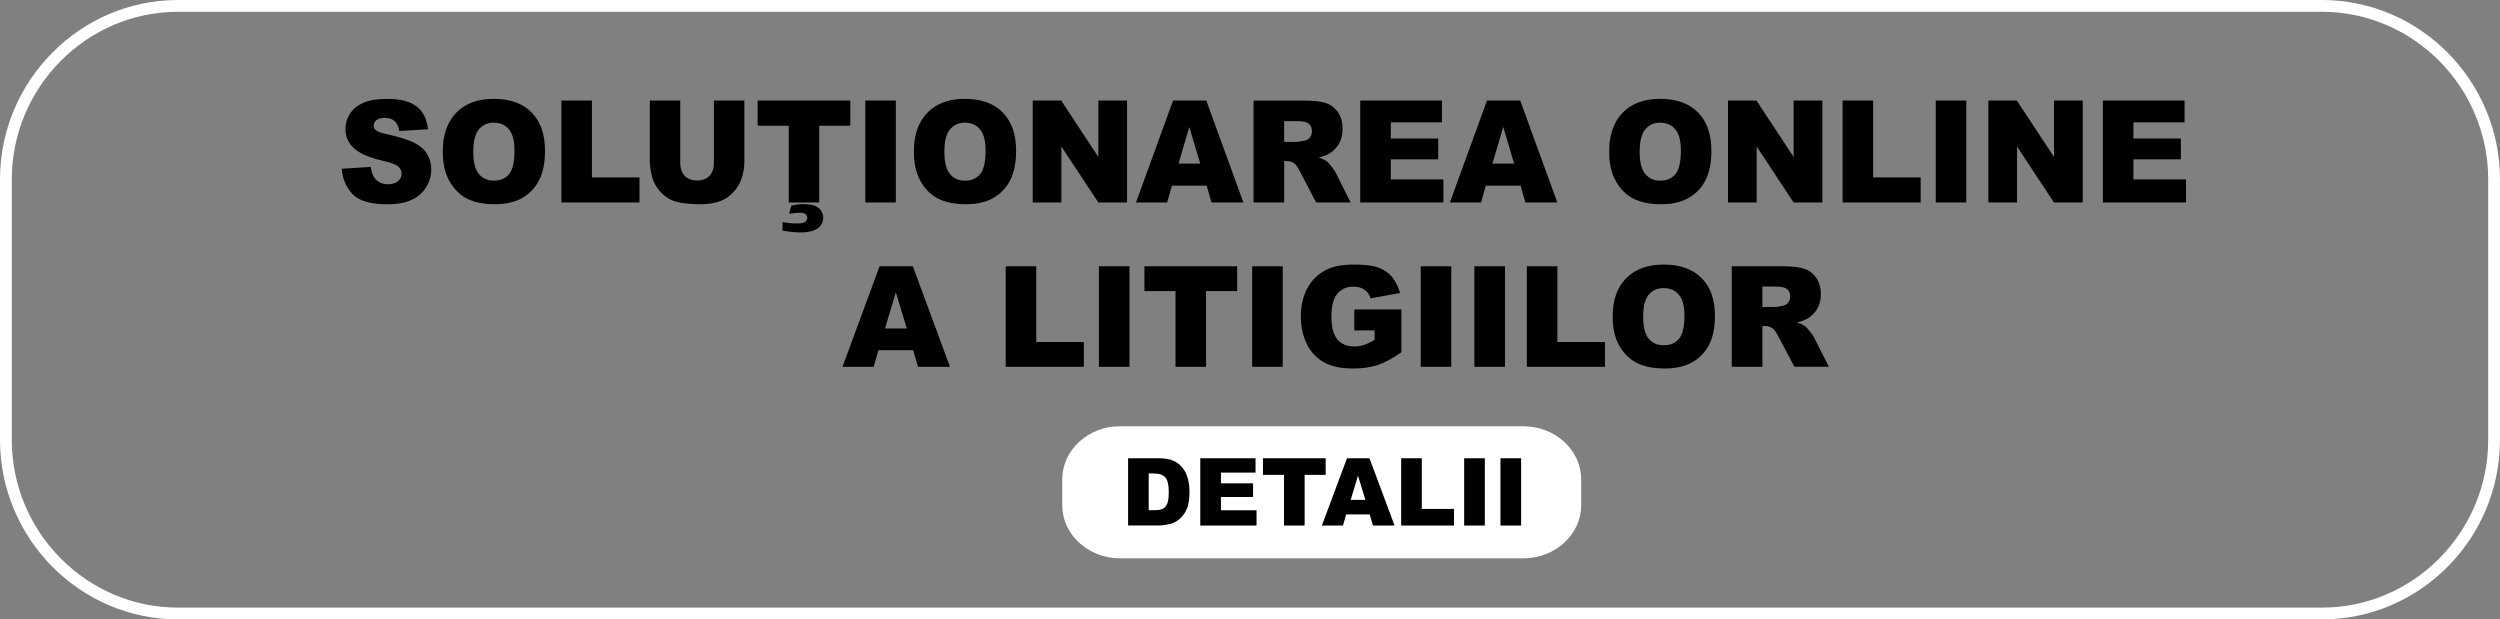
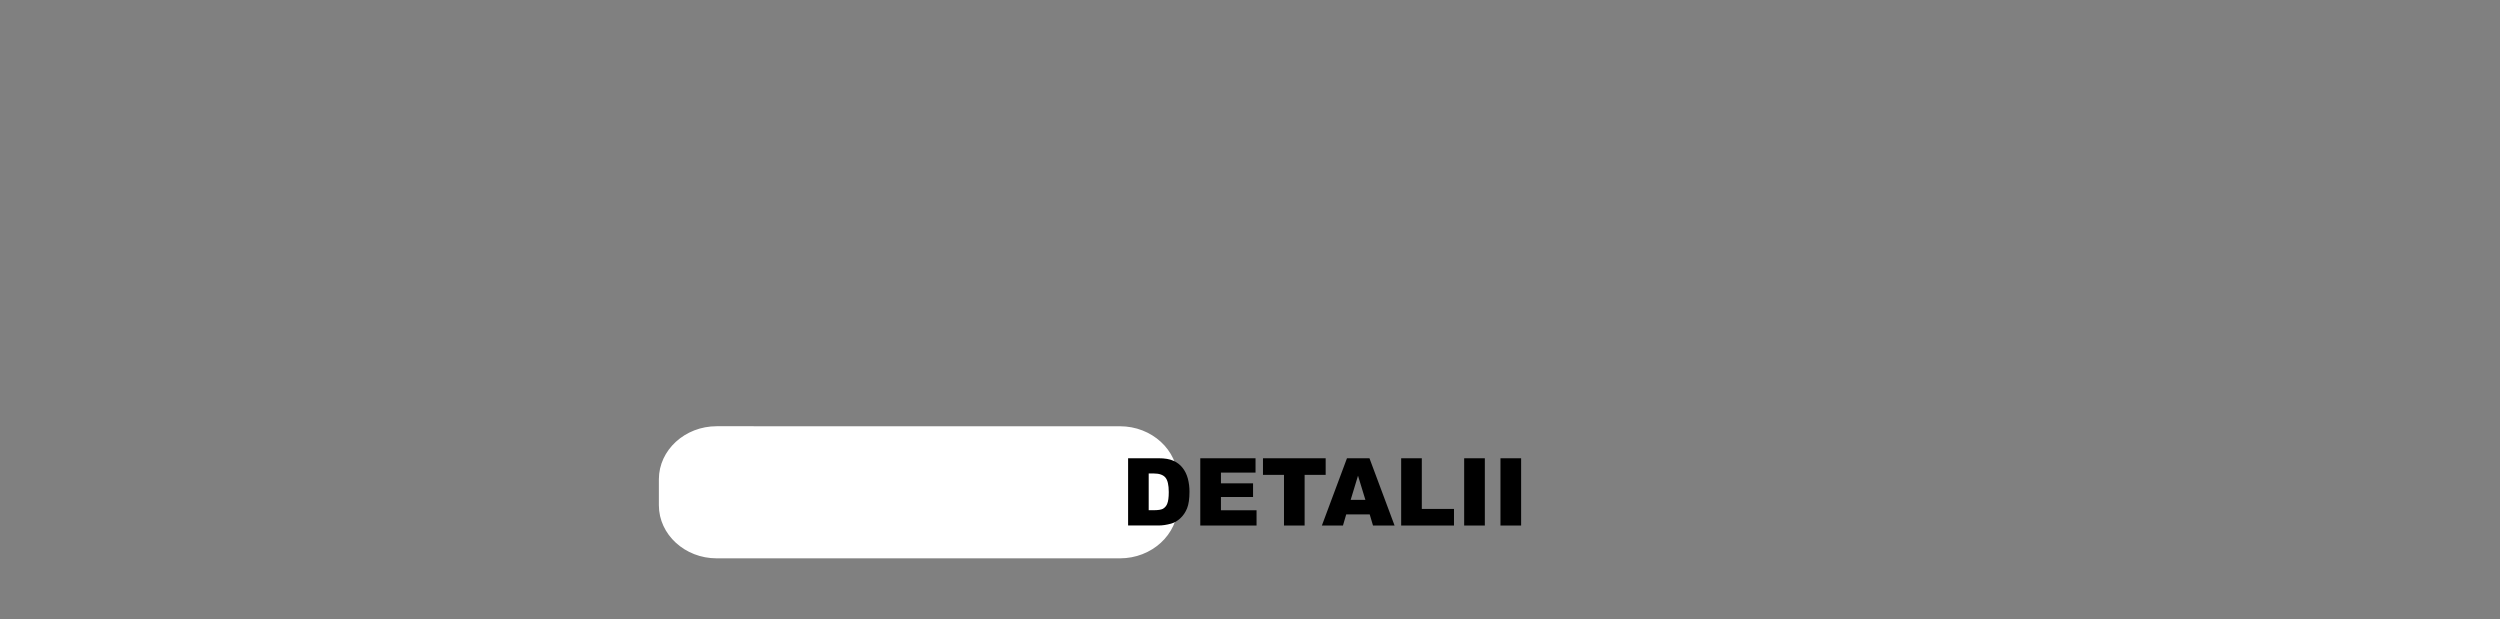
<svg xmlns="http://www.w3.org/2000/svg" width="175.001" height="43.358" viewBox="0 0 175.001 43.358">
  <rect x="0" y="0" width="175.001" height="43.358" fill="#808080" stroke="none" />
  <defs>
    <style>.b{fill:none;stroke-width:.825px;}.b,.c{fill-rule:evenodd;stroke:#fff;stroke-miterlimit:4.231;}.c{fill:#fff;stroke-width:.195px;}</style>
  </defs>
  <g id="a">
-     <path class="b" d="M12.458.413h150.085c6.625,0,12.045,5.468,12.045,12.153v18.226c0,6.685-5.42,12.153-12.045,12.153H12.458c-6.626,0-12.045-5.47-12.045-12.153V12.566C.413,5.881,5.832.413,12.458.413Z" />
-     <path class="c" d="M78.402,29.936h28.236c2.172,0,3.947,1.626,3.947,3.614v1.822c0,1.987-1.776,3.614-3.947,3.614h-28.236c-2.172,0-3.947-1.627-3.947-3.614v-1.824c0-1.987,1.776-3.614,3.947-3.614h0Z" />
+     <path class="c" d="M78.402,29.936c2.172,0,3.947,1.626,3.947,3.614v1.822c0,1.987-1.776,3.614-3.947,3.614h-28.236c-2.172,0-3.947-1.627-3.947-3.614v-1.824c0-1.987,1.776-3.614,3.947-3.614h0Z" />
    <path d="M78.965,32.078h2.145c.422,0,.764.058,1.025.173s.475.281.645.497.293.468.37.755c.077.298.116.604.114.912,0,.503-.057.894-.17,1.171s-.271.51-.473.696-.418.312-.649.374c-.316.086-.604.128-.86.128h-2.145v-4.708h-.002ZM80.409,33.144v2.571h.353c.303,0,.517-.033.644-.1.138-.079.244-.204.3-.353.072-.168.108-.441.108-.818,0-.498-.08-.84-.241-1.024s-.429-.276-.804-.276h-.361ZM84.02,32.078h3.868v1.005h-2.421v.749h2.247v.96h-2.247v.928h2.492v1.066h-3.939v-4.708ZM88.408,32.078h4.389v1.164h-1.473v3.544h-1.444v-3.544h-1.471s0-1.164,0-1.164ZM95.88,36.008h-1.645l-.226.777h-1.476l1.756-4.708h1.574l1.757,4.708h-1.51s-.23-.777-.23-.777ZM95.578,34.99l-.517-1.692-.513,1.692h1.03ZM98.082,32.077h1.445v3.549h2.253v1.159h-3.698s0-4.708,0-4.708ZM102.492,32.077h1.447v4.708h-1.447v-4.708ZM105.032,32.077h1.447v4.708h-1.446v-4.708h-.001Z" />
-     <path d="M23.924,11.814l2.031-.131c.043.341.133.6.269.78.219.289.534.433.942.433.304,0,.538-.073.704-.221s.246-.319.246-.513c0-.184-.077-.35-.235-.497s-.521-.285-1.094-.414c-.936-.218-1.602-.505-2.001-.865-.396-.346-.617-.851-.603-1.377,0-.369.108-.73.309-1.04.206-.326.514-.582.928-.769s.979-.279,1.698-.279c.883,0,1.557.169,2.019.509s.738.879.826,1.618l-2.012.122c-.053-.32-.166-.555-.337-.701s-.407-.218-.708-.218c-.25,0-.436.053-.561.163-.125.11-.188.241-.188.397,0,.113.052.215.154.306s.34.181.717.262c.933.207,1.599.419,2.003.631s.698.475.881.791.276.666.276,1.057c.002.448-.126.887-.368,1.264-.247.389-.605.695-1.027.879-.439.199-.993.299-1.663.299-1.174,0-1.987-.233-2.439-.701s-.709-1.06-.769-1.781v-.002ZM30.994,10.611c0-1.165.315-2.072.942-2.719s1.503-.973,2.624-.973c1.15,0,2.035.319,2.658.957s.933,1.531.933,2.678c0,.833-.136,1.519-.408,2.052s-.664.949-1.177,1.246-1.153.445-1.92.445c-.778,0-1.423-.128-1.935-.384s-.923-.663-1.241-1.217-.476-1.249-.476-2.083v-.002ZM33.129,10.621c0,.721.129,1.238.387,1.553s.612.472,1.058.472c.458,0,.813-.154,1.064-.462s.378-.862.378-1.66c0-.673-.132-1.162-.393-1.473s-.618-.463-1.067-.463c-.429,0-.775.157-1.036.472s-.39.836-.39,1.561h0ZM39.298,7.039h2.136v5.378h3.33v1.758h-5.465v-7.135ZM49.977,7.039h2.13v4.254c0,.422-.065.819-.191,1.194-.123.368-.327.705-.598.984-.271.281-.556.477-.856.591-.415.158-.912.238-1.494.238-.368-.002-.735-.026-1.1-.073-.398-.05-.729-.145-.995-.289-.282-.157-.53-.366-.733-.617-.222-.267-.373-.539-.455-.822-.132-.454-.198-.856-.198-1.206v-4.255h2.13v4.356c0,.39.105.695.312.912s.498.329.869.329.656-.108.865-.324.312-.521.312-.917v-4.356ZM53.035,7.039h6.486v1.762h-2.177v5.372h-2.133v-5.371h-2.176v-1.763ZM55.239,14.976l.142-.573c.27-.072.549-.11.828-.113.537,0,.909.094,1.113.282.194.167.306.411.306.667-.004.17-.052.335-.139.481-.092.166-.259.297-.497.399s-.556.151-.952.151c-.359,0-.778-.043-1.262-.126v-.6c.343.067.691.1,1.04.098.27,0,.454-.038.55-.113.092-.068.146-.176.143-.291,0-.095-.044-.185-.117-.244-.078-.068-.201-.102-.368-.102-.264.004-.527.031-.786.081h0ZM60.57,7.039h2.139v7.135h-2.139v-7.135ZM63.971,10.611c0-1.165.315-2.072.942-2.719s1.503-.973,2.624-.973c1.15,0,2.035.319,2.658.957s.933,1.531.933,2.678c0,.833-.136,1.519-.408,2.052s-.664.949-1.177,1.246-1.153.445-1.92.445c-.778,0-1.423-.128-1.935-.384s-.923-.663-1.241-1.217-.476-1.249-.476-2.083v-.002ZM66.106,10.621c0,.721.129,1.238.387,1.553s.612.472,1.058.472c.458,0,.813-.154,1.064-.462s.378-.862.378-1.66c0-.673-.132-1.162-.393-1.473s-.618-.463-1.067-.463c-.429,0-.775.157-1.036.472s-.39.836-.39,1.561h0ZM72.29,7.039h1.994l2.6,3.947v-3.947h2.012v7.135h-2.012l-2.587-3.917v3.917h-2.007v-7.135ZM84.465,12.996h-2.431l-.334,1.177h-2.18l2.595-7.135h2.326l2.597,7.135h-2.233l-.34-1.177ZM84.018,11.453l-.764-2.565-.758,2.565h1.522ZM87.749,14.175v-7.135h3.556c.659,0,1.164.058,1.512.176.347.115.644.344.844.649.214.317.32.701.32,1.155,0,.397-.083.737-.244,1.025-.162.286-.394.527-.674.699-.183.113-.433.207-.749.28.254.088.439.176.556.264.127.111.241.237.341.373.149.19.25.338.299.443l1.032,2.068h-2.412l-1.14-2.181c-.145-.281-.273-.465-.387-.55-.152-.109-.335-.166-.523-.164h-.188v2.895h-2.143v.002ZM89.892,9.93h.9c.096,0,.285-.032.564-.096.14-.029.263-.109.347-.224.089-.119.136-.265.133-.414,0-.231-.071-.407-.213-.53s-.407-.186-.795-.186h-.937v1.45h.001ZM95.219,7.039h5.717v1.523h-3.579v1.135h3.32v1.455h-3.32v1.406h3.683v1.616h-5.822v-7.135h.001ZM106.439,12.996h-2.431l-.334,1.177h-2.18l2.595-7.135h2.326l2.597,7.135h-2.233s-.34-1.177-.34-1.177ZM105.991,11.453l-.764-2.565-.758,2.565h1.522ZM112.641,10.611c0-1.165.315-2.072.942-2.719s1.503-.973,2.624-.973c1.15,0,2.035.319,2.658.957s.933,1.531.933,2.678c0,.833-.136,1.519-.408,2.052s-.664.949-1.177,1.246-1.153.445-1.92.445c-.778,0-1.423-.128-1.935-.384s-.923-.663-1.241-1.217-.476-1.249-.476-2.083v-.002ZM114.777,10.621c0,.721.129,1.238.387,1.553s.612.472,1.058.472c.458,0,.813-.154,1.064-.462s.378-.862.378-1.66c0-.673-.132-1.162-.393-1.473s-.618-.463-1.067-.463c-.429,0-.775.157-1.036.472s-.39.836-.39,1.561h0ZM120.96,7.039h1.994l2.6,3.947v-3.947h2.012v7.135h-2.012l-2.587-3.917v3.917h-2.007v-7.135ZM128.982,7.039h2.136v5.378h3.33v1.758h-5.465v-7.135ZM135.502,7.039h2.139v7.135h-2.139v-7.135ZM139.185,7.039h1.994l2.6,3.947v-3.947h2.012v7.135h-2.012l-2.587-3.917v3.917h-2.007v-7.135h0ZM147.204,7.039h5.717v1.523h-3.579v1.135h3.32v1.455h-3.32v1.406h3.683v1.616h-5.822v-7.135h.001ZM63.923,24.514h-2.433l-.334,1.161h-2.182l2.597-7.035h2.328l2.599,7.035h-2.235s-.34-1.161-.34-1.161ZM63.476,22.992l-.765-2.529-.759,2.529h1.524ZM70.4,18.639h2.137v5.302h3.332v1.733h-5.47v-7.035h.001ZM76.924,18.639h2.14v7.035h-2.14v-7.035ZM80.111,18.639h6.491v1.738h-2.179v5.297h-2.136v-5.297h-2.177v-1.738ZM87.652,18.639h2.14v7.035h-2.14v-7.035ZM94.799,23.126v-1.463h3.298v2.999c-.63.437-1.189.737-1.675.895s-1.062.238-1.728.238c-.821,0-1.488-.143-2.004-.427-.522-.289-.942-.734-1.202-1.271-.282-.564-.428-1.209-.428-1.938,0-.768.155-1.436.466-2.005.309-.564.787-1.016,1.368-1.293.469-.227,1.099-.341,1.89-.341.763,0,1.334.071,1.714.212.366.133.691.359.942.656.25.295.438.67.564,1.125l-2.059.373c-.072-.246-.224-.46-.433-.609-.202-.141-.46-.212-.774-.212-.469,0-.842.165-1.12.496s-.419.855-.419,1.573c0,.762.142,1.305.423,1.631s.673.49,1.176.49c.232,0,.462-.035.682-.107.216-.071.466-.19.745-.359v-.663h-1.427.002ZM99.451,18.639h2.14v7.035h-2.14v-7.035ZM103.208,18.639h2.14v7.035h-2.14v-7.035ZM106.88,18.639h2.137v5.302h3.332v1.733h-5.47v-7.035h.001ZM112.885,22.162c0-1.149.315-2.042.942-2.681s1.504-.96,2.626-.96c1.151,0,2.037.314,2.66.943s.933,1.508.933,2.64c0,.822-.136,1.497-.408,2.023-.263.517-.673.945-1.178,1.229-.514.294-1.154.439-1.921.439-.778,0-1.424-.126-1.936-.379s-.923-.654-1.242-1.201-.476-1.231-.476-2.054h-.001ZM115.021,22.171c0,.711.129,1.221.388,1.532s.613.465,1.059.465c.459,0,.814-.152,1.065-.456s.378-.85.378-1.636c0-.663-.132-1.147-.395-1.453s-.618-.457-1.068-.457c-.429,0-.775.154-1.037.465s-.391.824-.391,1.54h.001ZM121.224,25.674v-7.035h3.559c.66,0,1.165.057,1.513.173.346.112.644.338.845.641.214.311.32.691.32,1.138,0,.391-.083.728-.244,1.011-.164.282-.395.52-.674.69-.234.131-.487.225-.75.277.254.087.439.173.556.26.077.057.191.18.342.368s.25.334.299.437l1.033,2.039h-2.414l-1.14-2.15c-.145-.277-.274-.458-.388-.542-.152-.108-.328-.162-.523-.162h-.188v2.855h-2.147ZM123.369,21.489h.901c.096,0,.285-.031.565-.095.139-.028.263-.107.347-.221.089-.117.133-.254.133-.408,0-.227-.071-.401-.213-.523s-.407-.183-.796-.183h-.938v1.43h.001Z" />
  </g>
</svg>